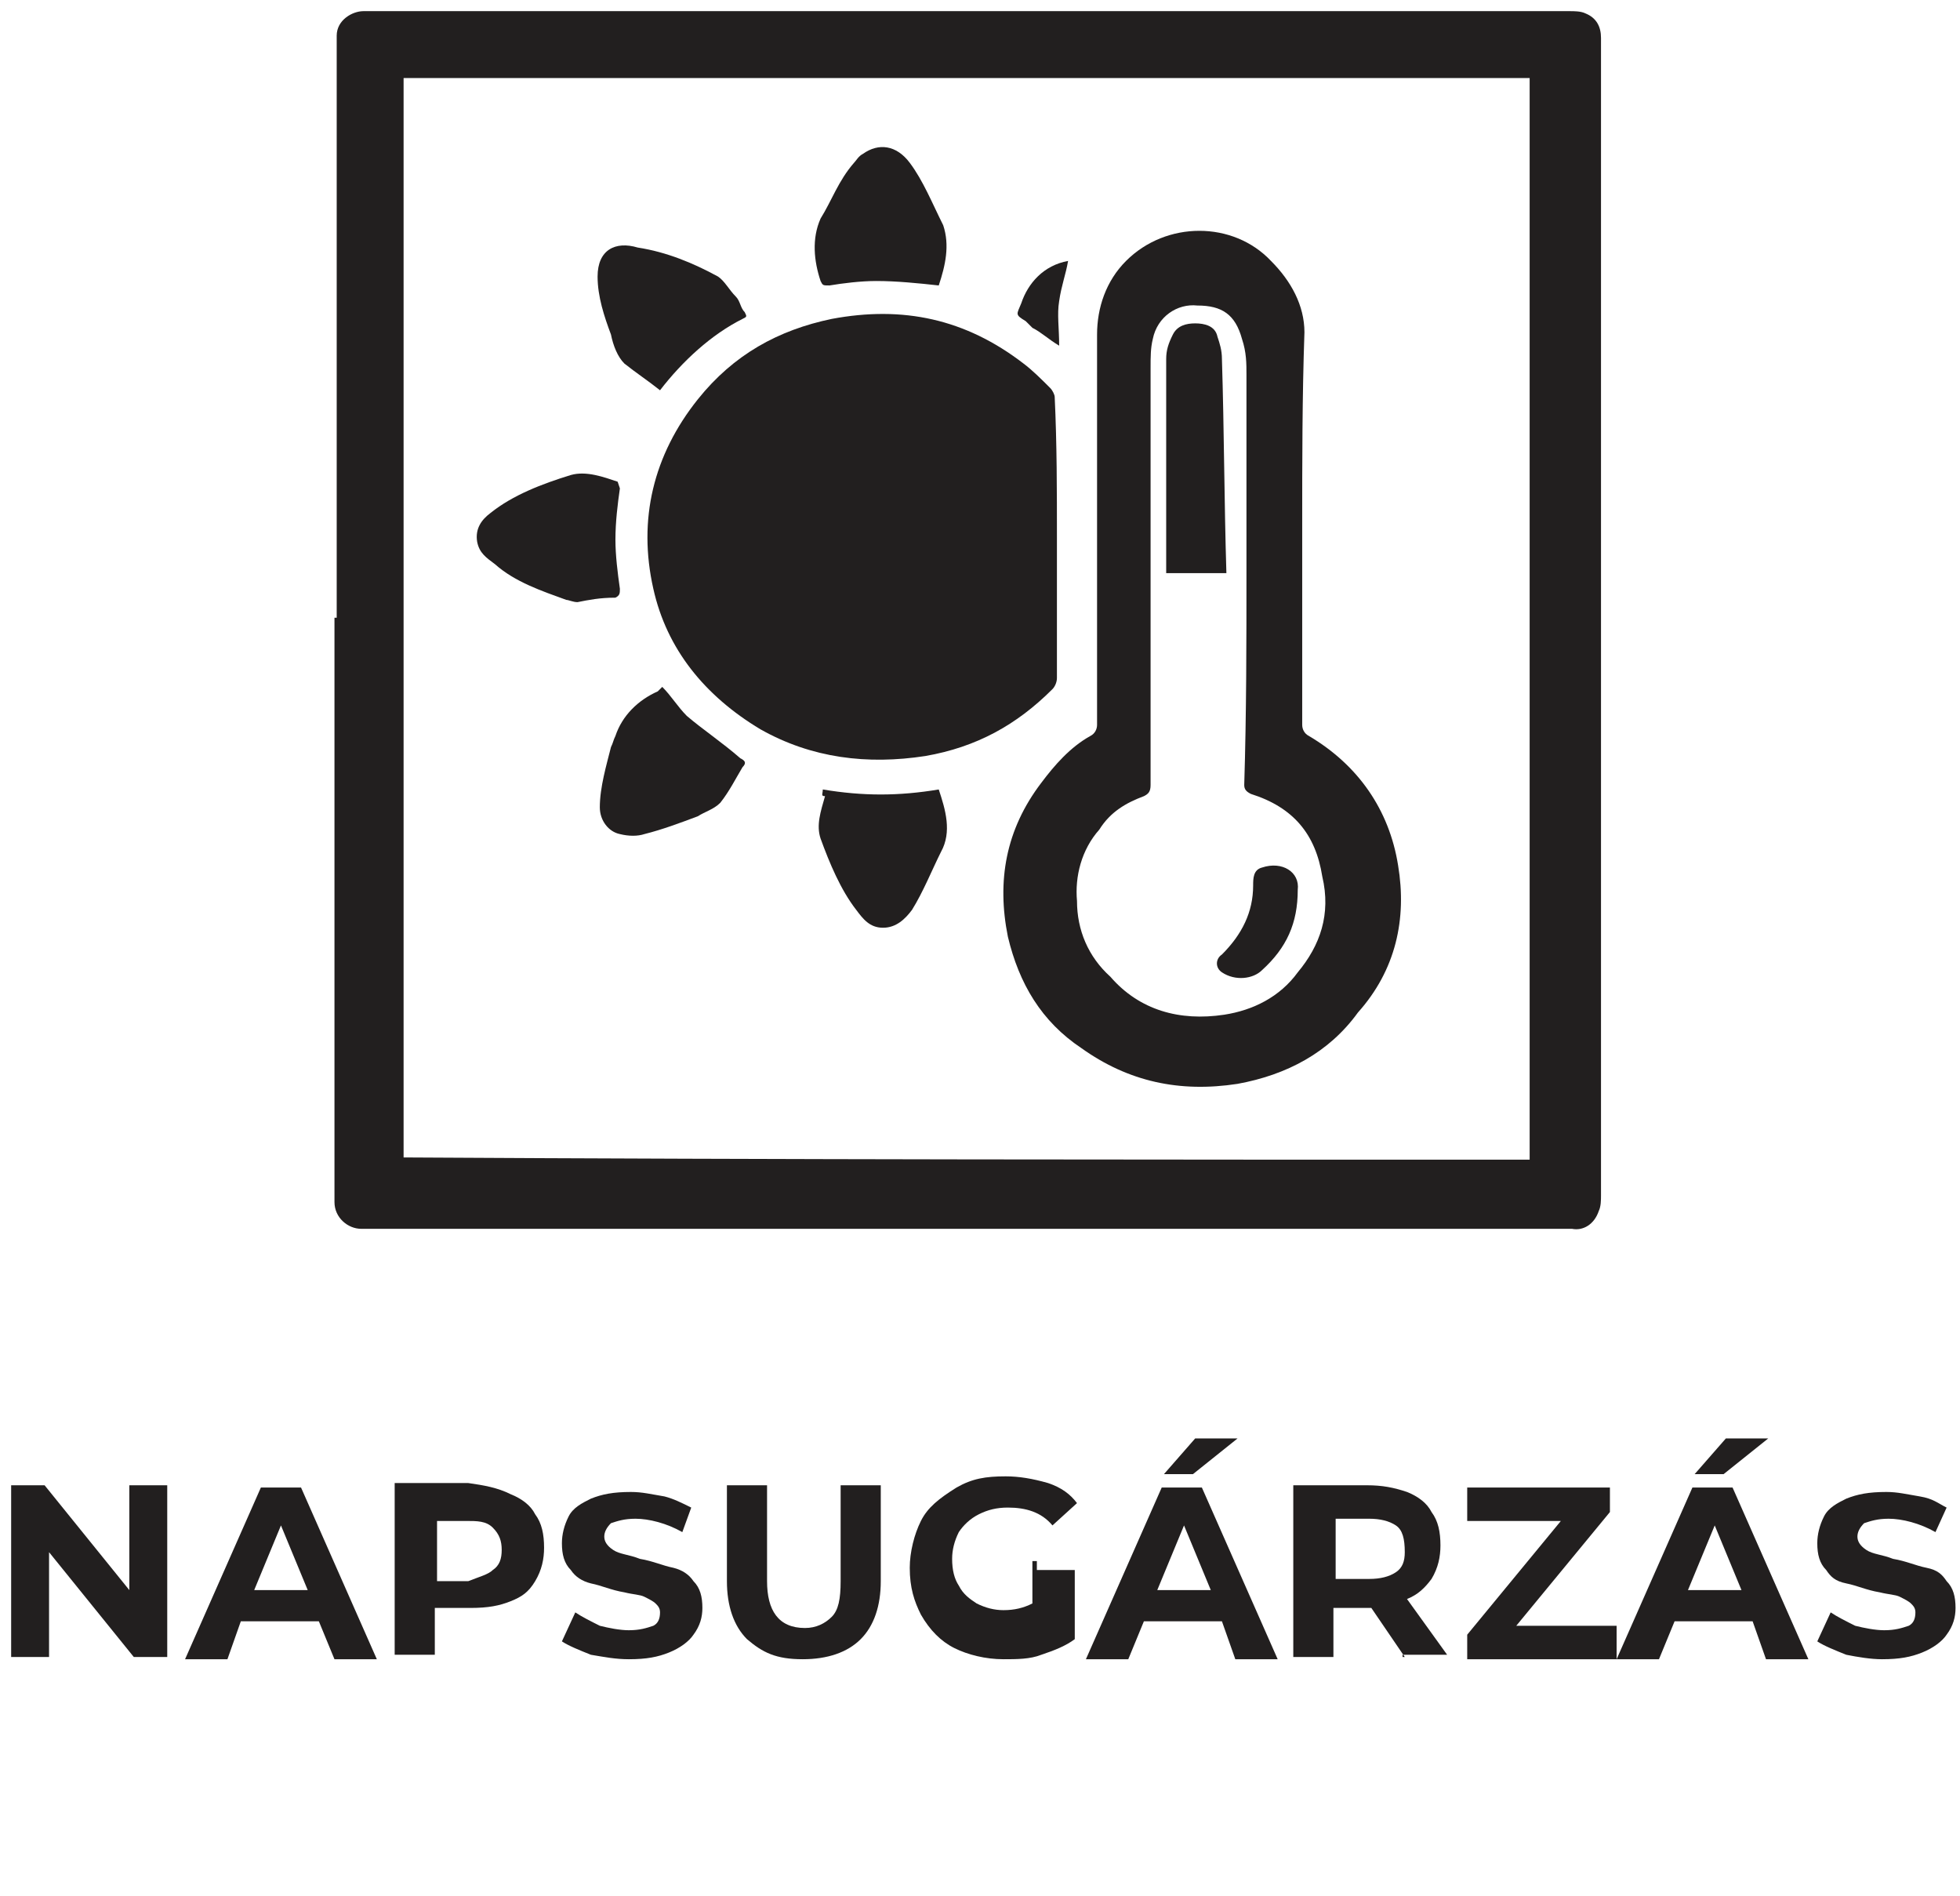
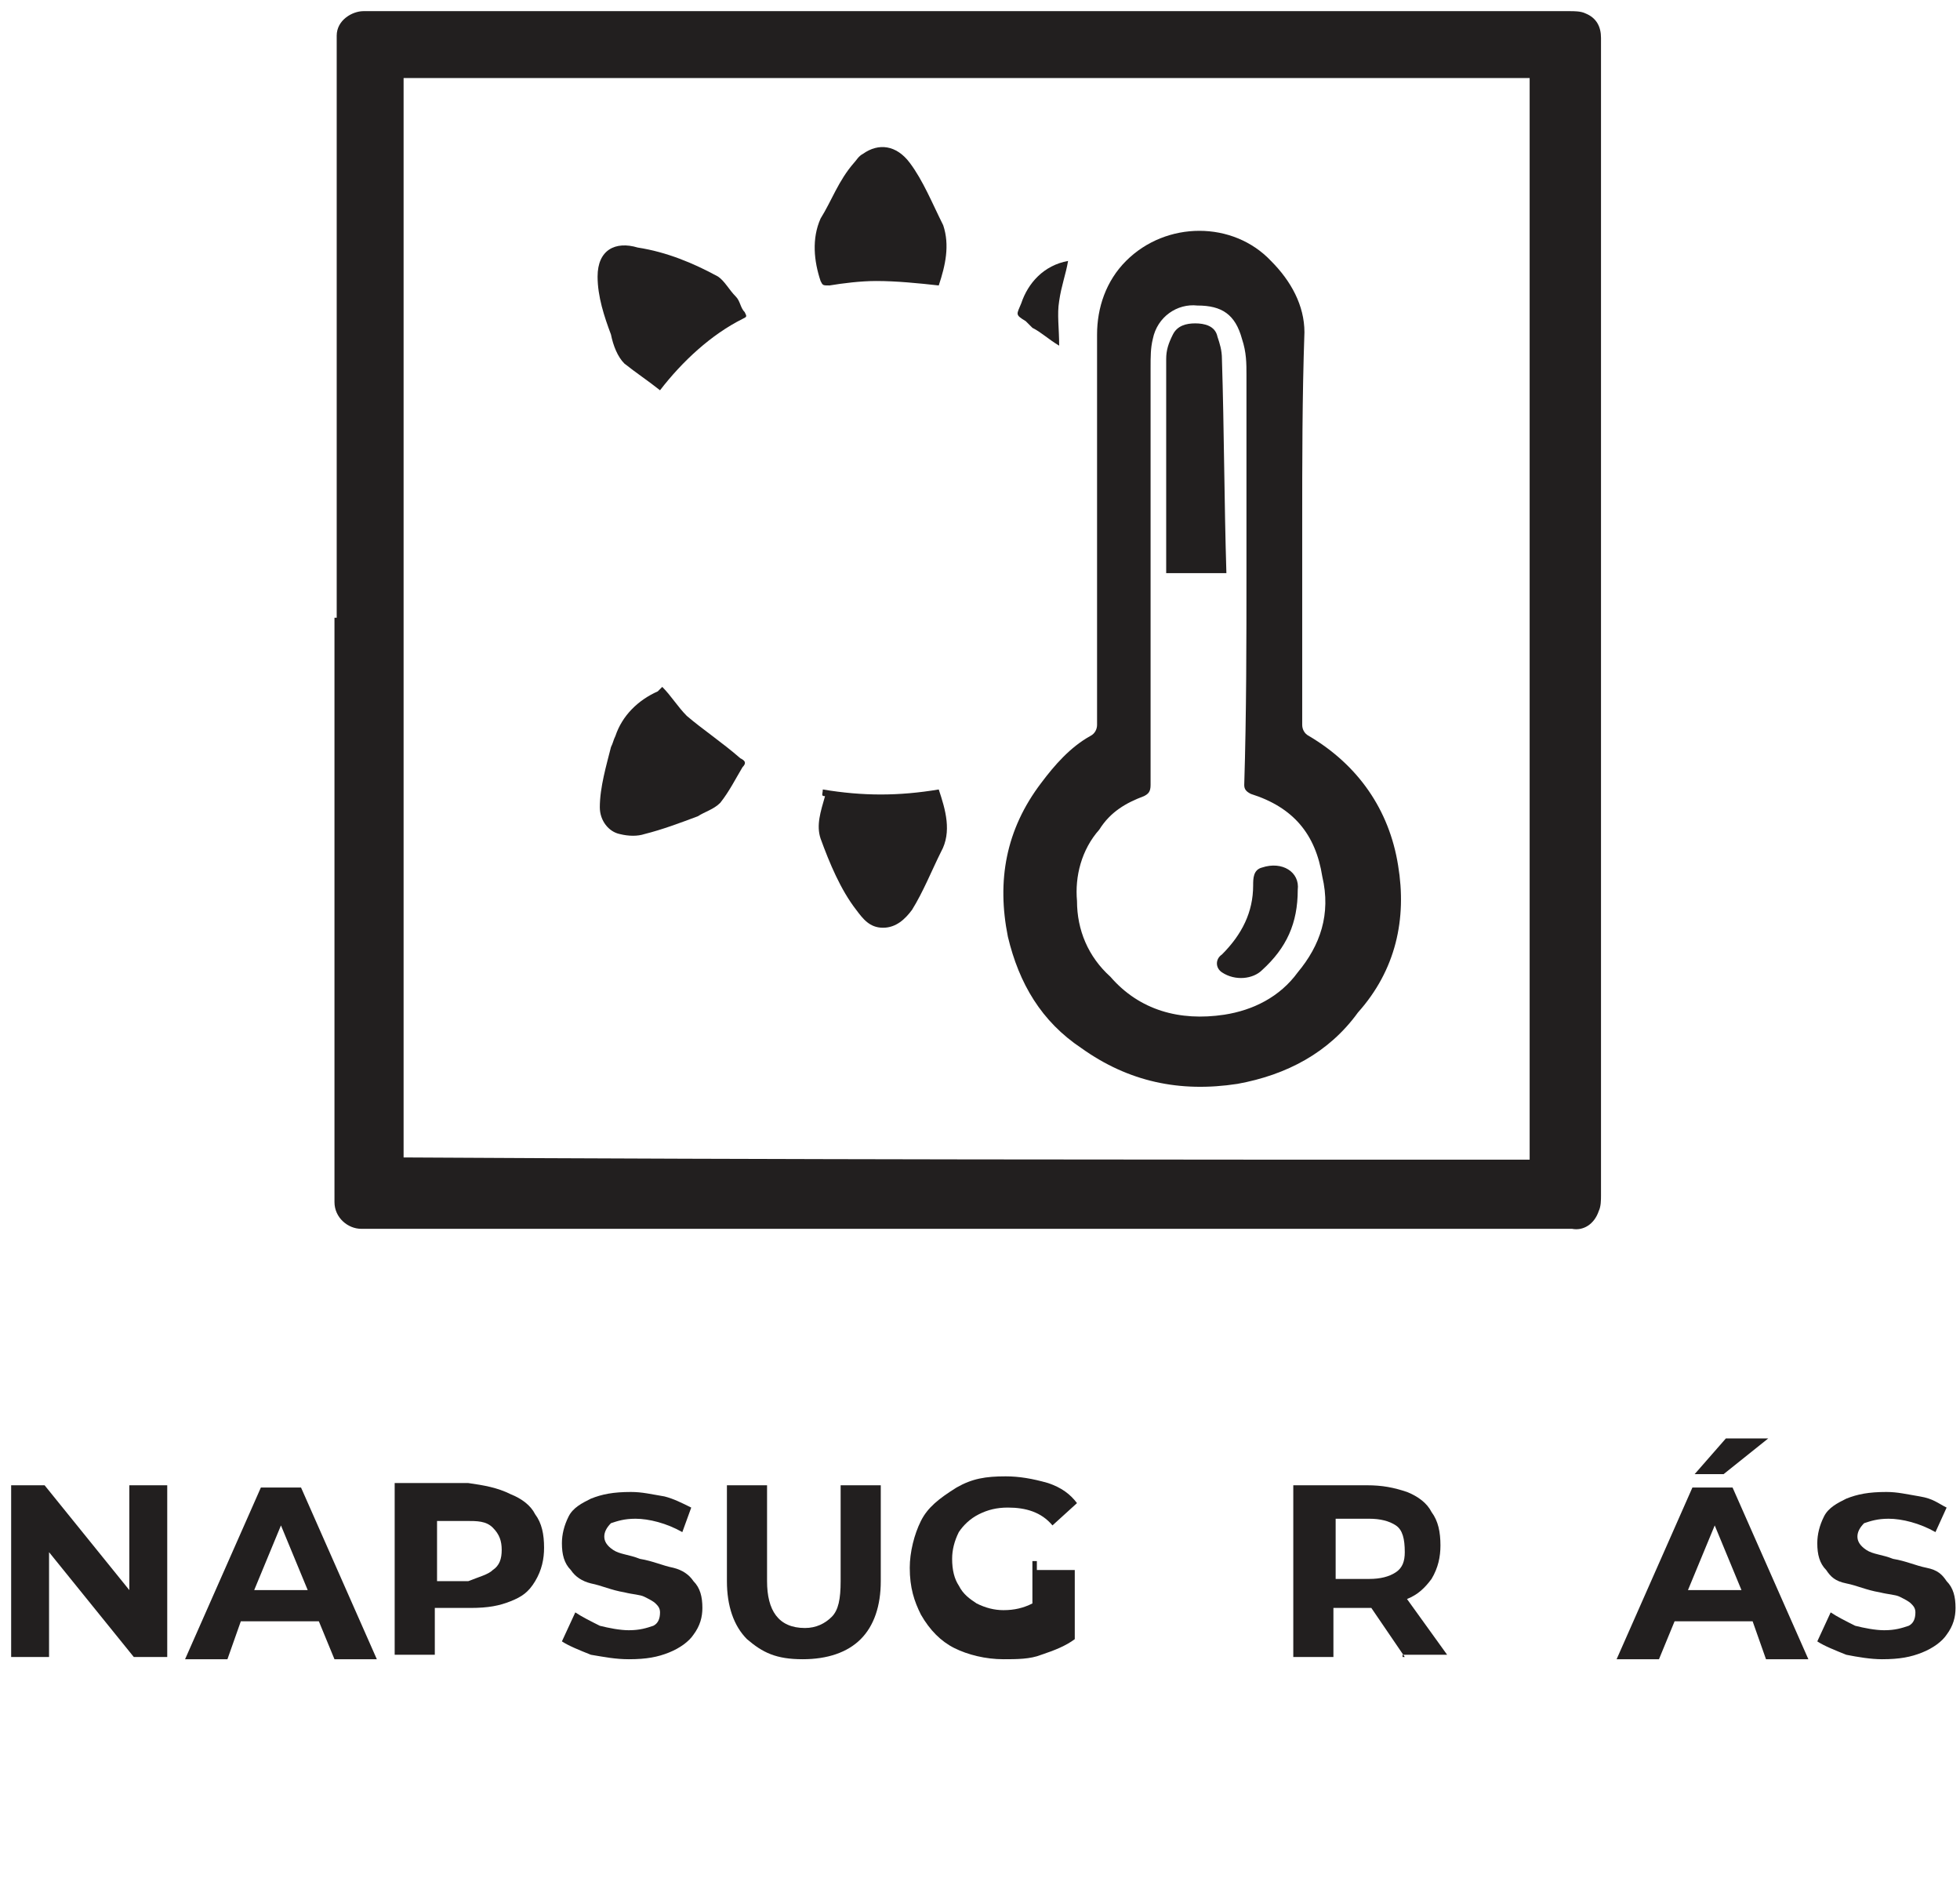
<svg xmlns="http://www.w3.org/2000/svg" version="1.1" id="Layer_1" x="0px" y="0px" viewBox="0 0 87.9 85" style="enable-background:new 0 0 87.9 85;" xml:space="preserve">
  <style type="text/css">
	.st0{fill:#221F1F;}
	.st1{enable-background:new    ;}
</style>
  <path class="st0" d="M15.1,27.7c0-8.6,0-17.2,0-25.7c0-0.1,0-0.3,0-0.4c0-0.7,0.7-1.1,1.2-1.1h0.2c18,0,35.9,0,53.9,0  c0.2,0,0.5,0,0.7,0.1c0.5,0.2,0.7,0.6,0.7,1.1V2c0,17.2,0,34.5,0,51.6c0,0.2,0,0.5-0.1,0.7c-0.2,0.6-0.7,0.9-1.2,0.8h-0.3  c-17.9,0-35.7,0-53.7,0c-0.1,0-0.2,0-0.3,0c-0.6,0-1.2-0.5-1.2-1.2c0-0.1,0-0.3,0-0.4V27.7H15.1z M68.6,52c0-16.2,0-32.4,0-48.5  c-0.3,0-50.3,0-50.5,0v0.1c0,16.1,0,32.2,0,48.3l0,0l0,0C35.1,52,51.8,52,68.6,52" />
-   <path class="st0" d="M47.4,24.1c0,2.1,0,4.3,0,6.3c0,0.2-0.1,0.4-0.2,0.5c-1.6,1.6-3.4,2.6-5.7,3c-2.6,0.4-5.1,0.1-7.4-1.2  c-2.5-1.5-4.2-3.6-4.8-6.3c-0.7-3.1,0-6,2-8.5c1.6-2,3.6-3.1,6-3.6c3.2-0.6,6,0,8.6,2c0.4,0.3,0.8,0.7,1.2,1.1  c0.1,0.1,0.2,0.3,0.2,0.4C47.4,19.9,47.4,22,47.4,24.1" />
  <path class="st0" d="M58.4,23.6c0,3,0,5.9,0,8.9c0,0.2,0.1,0.4,0.3,0.5c2.2,1.3,3.6,3.3,4,5.8c0.4,2.4-0.1,4.7-1.8,6.6  c-1.3,1.8-3.2,2.8-5.4,3.2c-2.6,0.4-4.9-0.1-7-1.6c-1.8-1.2-2.8-2.9-3.3-5c-0.5-2.5-0.1-4.8,1.5-6.9c0.6-0.8,1.3-1.6,2.2-2.1  c0.2-0.1,0.3-0.3,0.3-0.5c0-5.8,0-11.7,0-17.5c0-1.2,0.4-2.4,1.3-3.3c1.8-1.8,4.8-1.8,6.5,0c0.9,0.9,1.5,2,1.5,3.2  C58.4,17.8,58.4,20.7,58.4,23.6 M55.9,25.6c0-2.9,0-5.9,0-8.8c0-0.5,0-1-0.2-1.6c-0.3-1.1-0.9-1.5-2-1.5c-0.9-0.1-1.8,0.5-2,1.5  c-0.1,0.4-0.1,0.8-0.1,1.3c0,6.2,0,12.5,0,18.7c0,0.3-0.1,0.4-0.3,0.5c-0.8,0.3-1.5,0.7-2,1.5c-0.8,0.9-1.1,2.1-1,3.2  c0,1.3,0.5,2.5,1.5,3.4c1.3,1.5,3.1,2,5.1,1.7c1.3-0.2,2.5-0.8,3.3-1.9c1-1.2,1.5-2.6,1.1-4.3c-0.3-1.9-1.3-3.1-3.2-3.7  c-0.2-0.1-0.3-0.2-0.3-0.4C55.9,32,55.9,28.7,55.9,25.6" />
  <path class="st0" d="M29.6,17.5c-0.5-0.4-1.1-0.8-1.6-1.2c-0.3-0.3-0.5-0.8-0.6-1.3c-0.3-0.8-0.6-1.7-0.6-2.6c0-1.2,0.8-1.6,1.8-1.3  c1.3,0.2,2.5,0.7,3.6,1.3c0.3,0.2,0.5,0.6,0.8,0.9c0.2,0.2,0.2,0.5,0.4,0.7c0.1,0.2,0.1,0.2-0.1,0.3C31.9,15,30.6,16.2,29.6,17.5" />
  <path class="st0" d="M29.7,30.8c0.4,0.4,0.7,0.9,1.1,1.3c0.7,0.6,1.6,1.2,2.4,1.9c0.2,0.1,0.3,0.2,0.1,0.4c-0.3,0.5-0.6,1.1-1,1.6  c-0.3,0.3-0.7,0.4-1,0.6c-0.8,0.3-1.6,0.6-2.4,0.8c-0.3,0.1-0.7,0.1-1.1,0c-0.5-0.1-0.9-0.6-0.9-1.2c0-0.9,0.3-1.9,0.5-2.7  c0.1-0.2,0.1-0.3,0.2-0.5c0.3-0.9,1-1.6,1.9-2L29.7,30.8z" />
-   <path class="st0" d="M25.9,27c-0.2,0-0.4-0.1-0.5-0.1c-1.1-0.4-2.3-0.8-3.2-1.6c-0.4-0.3-0.7-0.5-0.8-1c-0.1-0.6,0.2-1,0.6-1.3  c1-0.8,2.3-1.3,3.6-1.7c0.7-0.2,1.5,0.1,2.1,0.3l0.1,0.3c-0.1,0.7-0.2,1.5-0.2,2.3c0,0.7,0.1,1.5,0.2,2.2c0,0.2,0,0.3-0.2,0.4  C26.9,26.8,26.4,26.9,25.9,27" />
  <path class="st0" d="M42.1,12.8c-0.9-0.1-1.9-0.2-2.8-0.2c-0.7,0-1.5,0.1-2.1,0.2c-0.3,0-0.3,0-0.4-0.2c-0.3-0.9-0.4-1.9,0-2.8  c0.5-0.8,0.8-1.7,1.5-2.5c0.1-0.1,0.2-0.3,0.4-0.4c0.7-0.5,1.5-0.4,2.1,0.4c0.6,0.8,1,1.8,1.5,2.8C42.6,11,42.4,11.9,42.1,12.8" />
  <path class="st0" d="M36.9,35.4c1.8,0.3,3.4,0.3,5.2,0c0.3,0.9,0.6,1.9,0.1,2.8c-0.4,0.8-0.8,1.8-1.3,2.6c-0.3,0.4-0.7,0.8-1.3,0.8  s-0.9-0.4-1.2-0.8c-0.7-0.9-1.2-2.1-1.6-3.2c-0.2-0.6,0-1.2,0.2-1.9C36.8,35.7,36.9,35.6,36.9,35.4" />
  <path class="st0" d="M47.9,11.7c-0.1,0.6-0.3,1.1-0.4,1.8c-0.1,0.6,0,1.2,0,2c-0.5-0.3-0.8-0.6-1.2-0.8L46,14.4  c-0.5-0.3-0.4-0.3-0.2-0.8C46.1,12.7,46.8,11.9,47.9,11.7" />
  <path class="st0" d="M55,25.7h-2.7v-0.3c0-3.1,0-6.2,0-9.3c0-0.4,0.1-0.7,0.3-1.1c0.2-0.4,0.6-0.5,1-0.5s0.9,0.1,1,0.6  c0.1,0.3,0.2,0.6,0.2,1C54.9,19.3,54.9,22.4,55,25.7L55,25.7z" />
  <path class="st0" d="M56.2,39.7c0-0.3,0-0.7,0.4-0.8c0.9-0.3,1.7,0.2,1.6,1c0,1.5-0.5,2.6-1.6,3.6c-0.4,0.4-1.2,0.5-1.8,0.1  c-0.3-0.2-0.3-0.6,0-0.8C55.7,41.9,56.2,40.9,56.2,39.7" />
  <g class="st1">
    <path class="st0" d="M7.5,66.6v7.7H6l-3.8-4.7v4.7H0.5v-7.7H2l3.8,4.7v-4.7H7.5z" />
    <path class="st0" d="M14.3,72.7h-3.5l-0.6,1.7H8.3l3.4-7.7h1.8l3.4,7.7h-1.9L14.3,72.7z M13.8,71.3l-1.2-2.9l-1.2,2.9H13.8z" />
    <path class="st0" d="M22.9,67c0.5,0.2,0.9,0.5,1.1,0.9c0.3,0.4,0.4,0.9,0.4,1.5c0,0.5-0.1,1-0.4,1.5s-0.6,0.7-1.1,0.9   c-0.5,0.2-1,0.3-1.8,0.3h-1.6v2.1h-1.8v-7.7h3.3C21.7,66.6,22.3,66.7,22.9,67z M22.1,70.4c0.3-0.2,0.4-0.5,0.4-0.9s-0.1-0.7-0.4-1   c-0.3-0.3-0.7-0.3-1.2-0.3h-1.3v2.7H21C21.5,70.7,21.9,70.6,22.1,70.4z" />
    <path class="st0" d="M26.5,74.2c-0.5-0.2-1-0.4-1.3-0.6l0.6-1.3c0.3,0.2,0.7,0.4,1.1,0.6c0.4,0.1,0.9,0.2,1.3,0.2   c0.5,0,0.8-0.1,1.1-0.2c0.2-0.1,0.3-0.3,0.3-0.6c0-0.2-0.1-0.3-0.2-0.4s-0.3-0.2-0.5-0.3c-0.2-0.1-0.5-0.1-0.9-0.2   c-0.6-0.1-1-0.3-1.5-0.4c-0.4-0.1-0.7-0.3-0.9-0.6c-0.3-0.3-0.4-0.7-0.4-1.2c0-0.4,0.1-0.8,0.3-1.2s0.6-0.6,1-0.8   c0.5-0.2,1-0.3,1.8-0.3c0.5,0,0.9,0.1,1.5,0.2c0.4,0.1,0.8,0.3,1.2,0.5l-0.4,1.1c-0.7-0.4-1.5-0.6-2.1-0.6c-0.5,0-0.8,0.1-1.1,0.2   c-0.2,0.2-0.3,0.4-0.3,0.6s0.1,0.4,0.4,0.6c0.3,0.2,0.7,0.2,1.2,0.4c0.6,0.1,1,0.3,1.5,0.4c0.4,0.1,0.7,0.3,0.9,0.6   c0.3,0.3,0.4,0.7,0.4,1.2c0,0.4-0.1,0.8-0.4,1.2c-0.2,0.3-0.6,0.6-1.1,0.8c-0.5,0.2-1,0.3-1.8,0.3C27.6,74.4,27.1,74.3,26.5,74.2z" />
    <path class="st0" d="M33.5,73.5c-0.6-0.6-0.9-1.5-0.9-2.6v-4.3h1.8v4.3c0,1.3,0.5,2.1,1.7,2.1c0.5,0,0.9-0.2,1.2-0.5   c0.3-0.3,0.4-0.8,0.4-1.6v-4.3h1.8v4.3c0,1.1-0.3,2-0.9,2.6c-0.6,0.6-1.5,0.9-2.6,0.9C34.8,74.4,34.2,74.1,33.5,73.5z" />
    <path class="st0" d="M46.5,70.4h1.7v3.1c-0.4,0.3-0.9,0.5-1.5,0.7c-0.5,0.2-1.1,0.2-1.7,0.2c-0.8,0-1.6-0.2-2.2-0.5   c-0.6-0.3-1.1-0.8-1.5-1.5c-0.3-0.6-0.5-1.2-0.5-2.1c0-0.7,0.2-1.5,0.5-2.1s0.8-1,1.6-1.5c0.7-0.4,1.3-0.5,2.2-0.5   c0.6,0,1.2,0.1,1.9,0.3c0.6,0.2,1,0.5,1.3,0.9l-1.1,1c-0.5-0.6-1.2-0.8-2-0.8c-0.5,0-0.9,0.1-1.3,0.3c-0.4,0.2-0.7,0.5-0.9,0.8   c-0.2,0.4-0.3,0.8-0.3,1.2c0,0.5,0.1,0.9,0.3,1.2c0.2,0.4,0.5,0.6,0.8,0.8c0.4,0.2,0.8,0.3,1.2,0.3c0.5,0,0.9-0.1,1.3-0.3v-1.9   H46.5z" />
-     <path class="st0" d="M54.8,72.7h-3.5l-0.7,1.7h-1.9l3.4-7.7h1.8l3.4,7.7h-1.9L54.8,72.7z M54.3,71.3l-1.2-2.9l-1.2,2.9H54.3z    M53.6,64.5h1.9l-2,1.6h-1.3L53.6,64.5z" />
    <path class="st0" d="M63,74.3l-1.5-2.2h-0.1h-1.6v2.2h-1.8v-7.7h3.3c0.7,0,1.2,0.1,1.8,0.3c0.5,0.2,0.9,0.5,1.1,0.9   c0.3,0.4,0.4,0.9,0.4,1.5c0,0.5-0.1,1-0.4,1.5c-0.3,0.4-0.6,0.7-1.1,0.9l1.8,2.5h-2V74.3z M62.6,68.4c-0.3-0.2-0.7-0.3-1.2-0.3   h-1.5v2.7h1.5c0.5,0,0.9-0.1,1.2-0.3c0.3-0.2,0.4-0.5,0.4-0.9C63,69,62.9,68.6,62.6,68.4z" />
-     <path class="st0" d="M72.5,72.9v1.5h-6.7v-1.1l4.2-5.1h-4.2v-1.5h6.4v1.1L68,72.9H72.5z" />
    <path class="st0" d="M78.6,72.7h-3.5l-0.7,1.7h-1.9l3.4-7.7h1.8l3.4,7.7h-1.9L78.6,72.7z M78.1,71.3l-1.2-2.9l-1.2,2.9H78.1z    M77.4,64.5h1.9l-2,1.6h-1.3L77.4,64.5z" />
    <path class="st0" d="M82.8,74.2c-0.5-0.2-1-0.4-1.3-0.6l0.6-1.3c0.3,0.2,0.7,0.4,1.1,0.6c0.4,0.1,0.9,0.2,1.3,0.2   c0.5,0,0.8-0.1,1.1-0.2c0.2-0.1,0.3-0.3,0.3-0.6c0-0.2-0.1-0.3-0.2-0.4s-0.3-0.2-0.5-0.3c-0.2-0.1-0.5-0.1-0.9-0.2   c-0.6-0.1-1-0.3-1.5-0.4s-0.7-0.3-0.9-0.6c-0.3-0.3-0.4-0.7-0.4-1.2c0-0.4,0.1-0.8,0.3-1.2s0.6-0.6,1-0.8c0.5-0.2,1-0.3,1.8-0.3   c0.5,0,0.9,0.1,1.5,0.2s0.8,0.3,1.2,0.5l-0.5,1.1c-0.7-0.4-1.5-0.6-2.1-0.6c-0.5,0-0.8,0.1-1.1,0.2c-0.2,0.2-0.3,0.4-0.3,0.6   s0.1,0.4,0.4,0.6s0.7,0.2,1.2,0.4c0.6,0.1,1,0.3,1.5,0.4s0.7,0.3,0.9,0.6c0.3,0.3,0.4,0.7,0.4,1.2c0,0.4-0.1,0.8-0.4,1.2   c-0.2,0.3-0.6,0.6-1.1,0.8c-0.5,0.2-1,0.3-1.8,0.3C83.9,74.4,83.3,74.3,82.8,74.2z" />
  </g>
</svg>